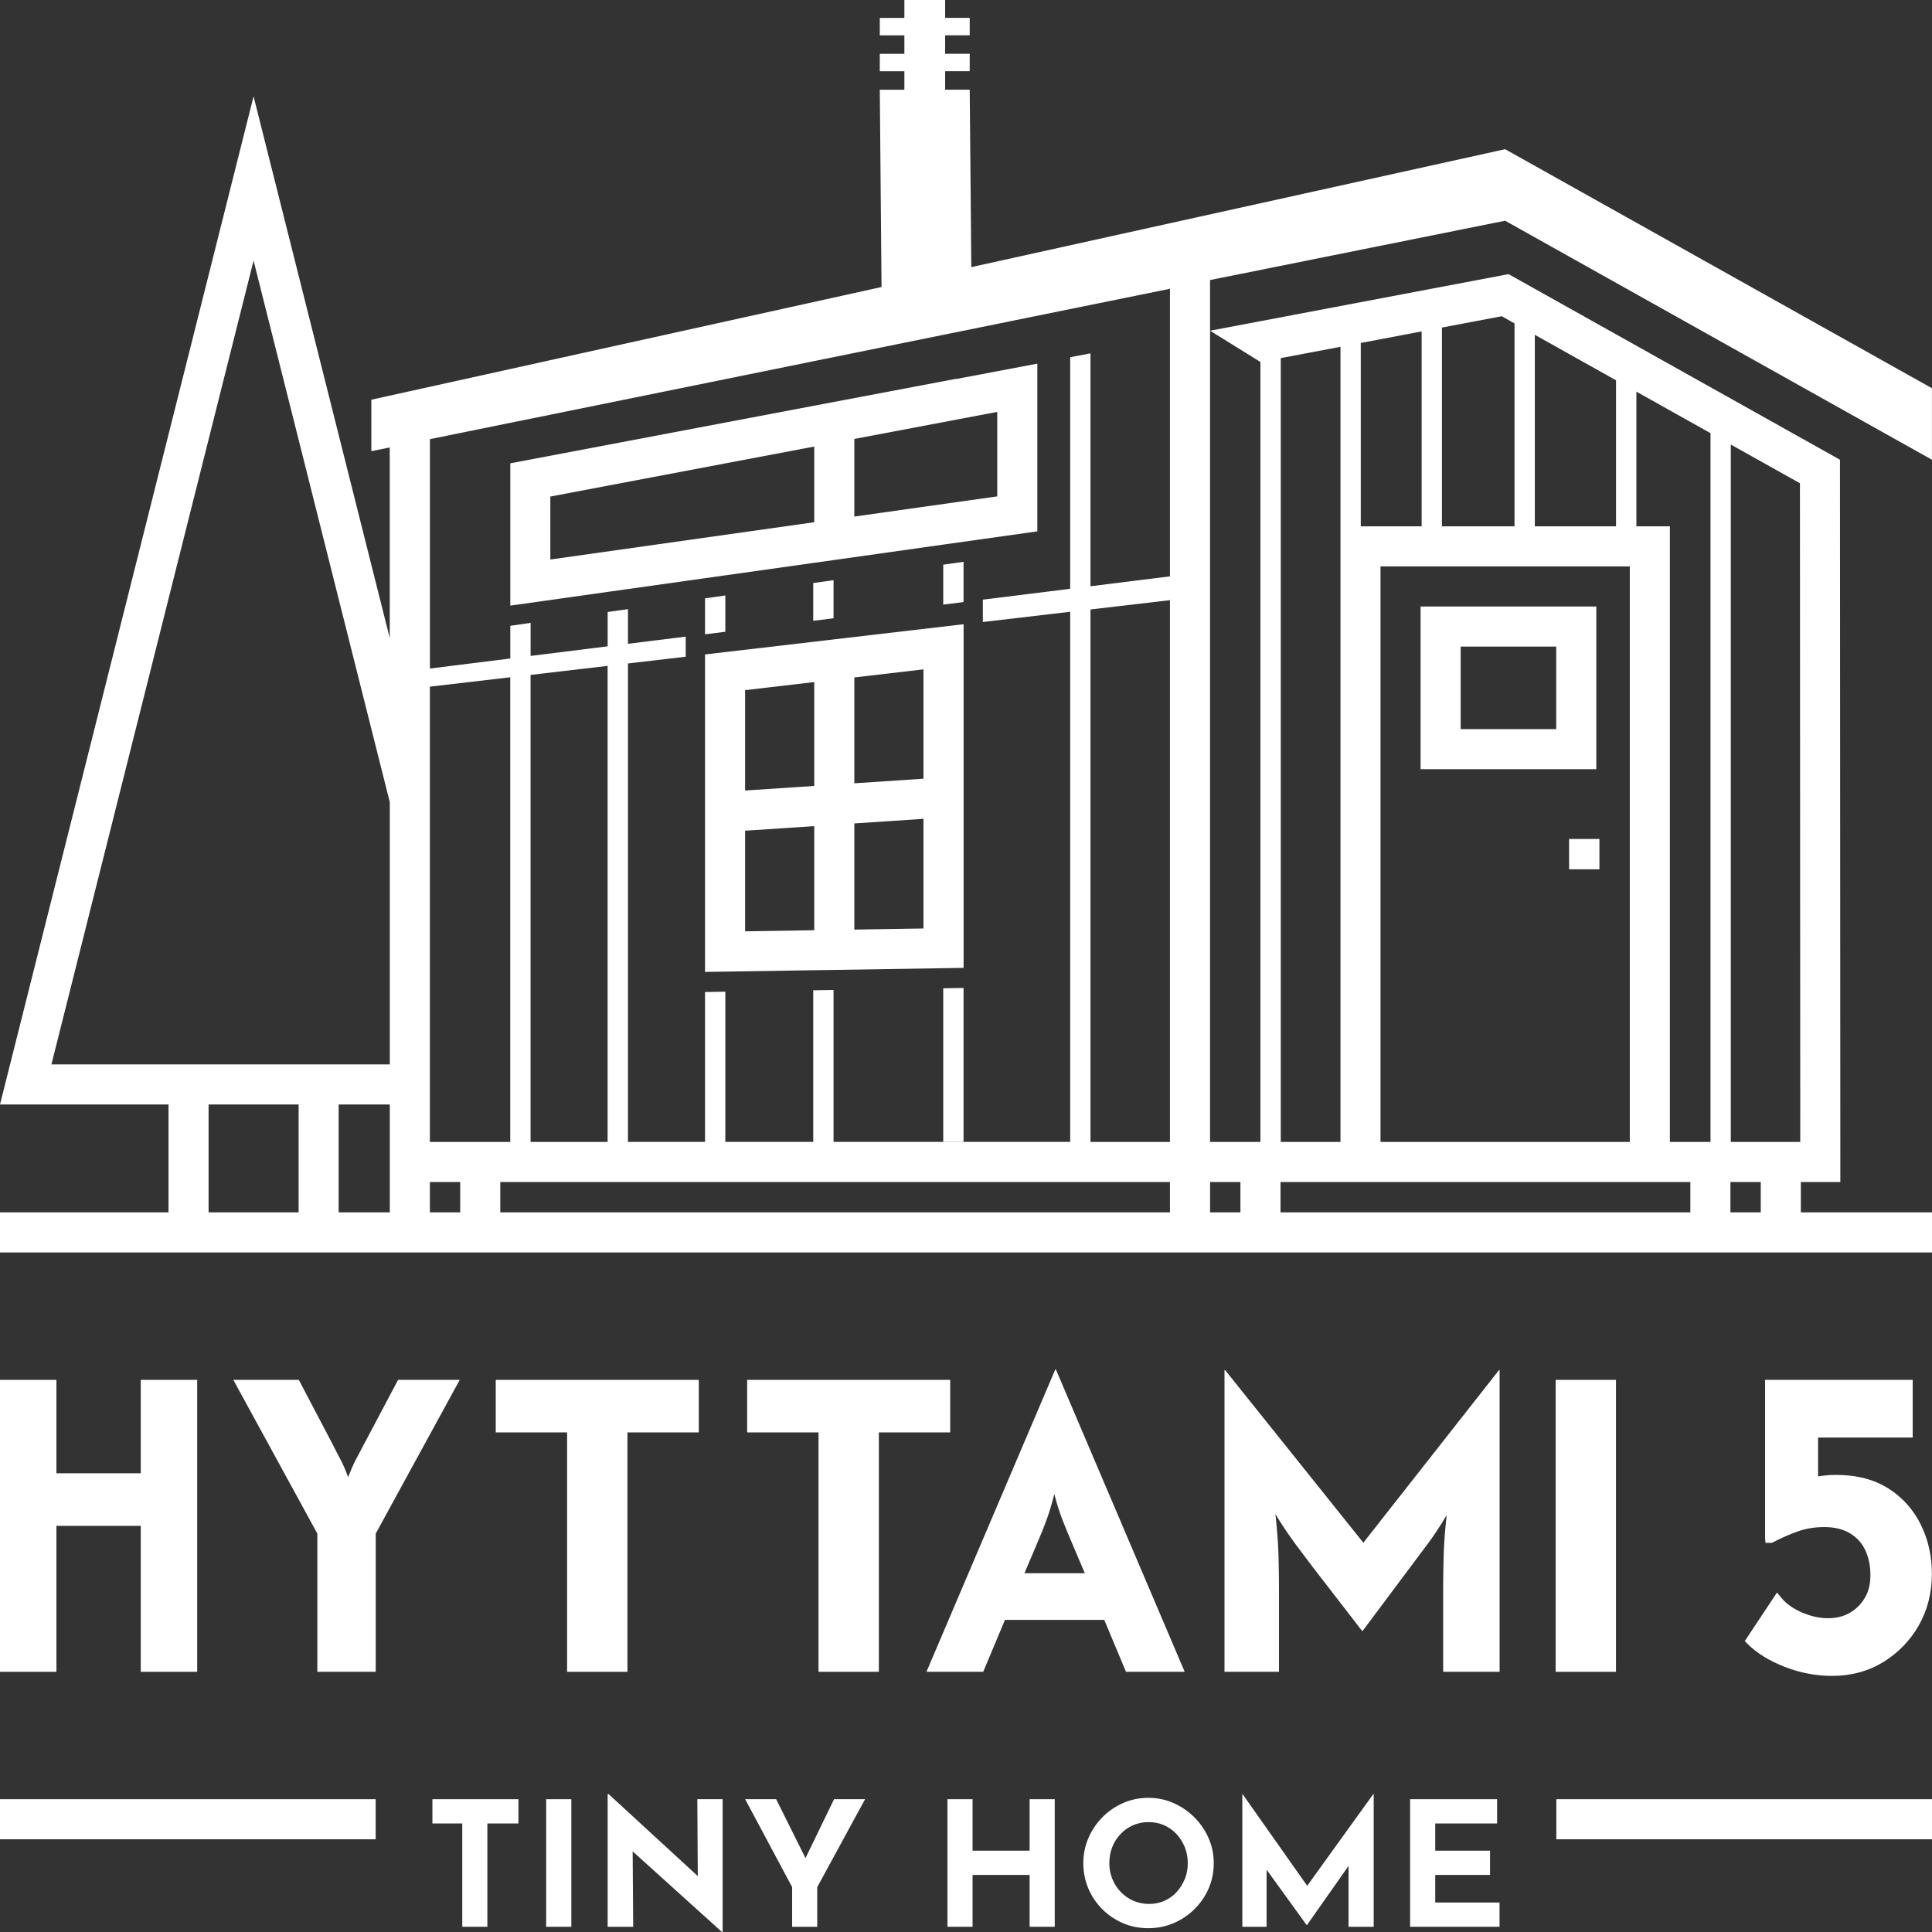
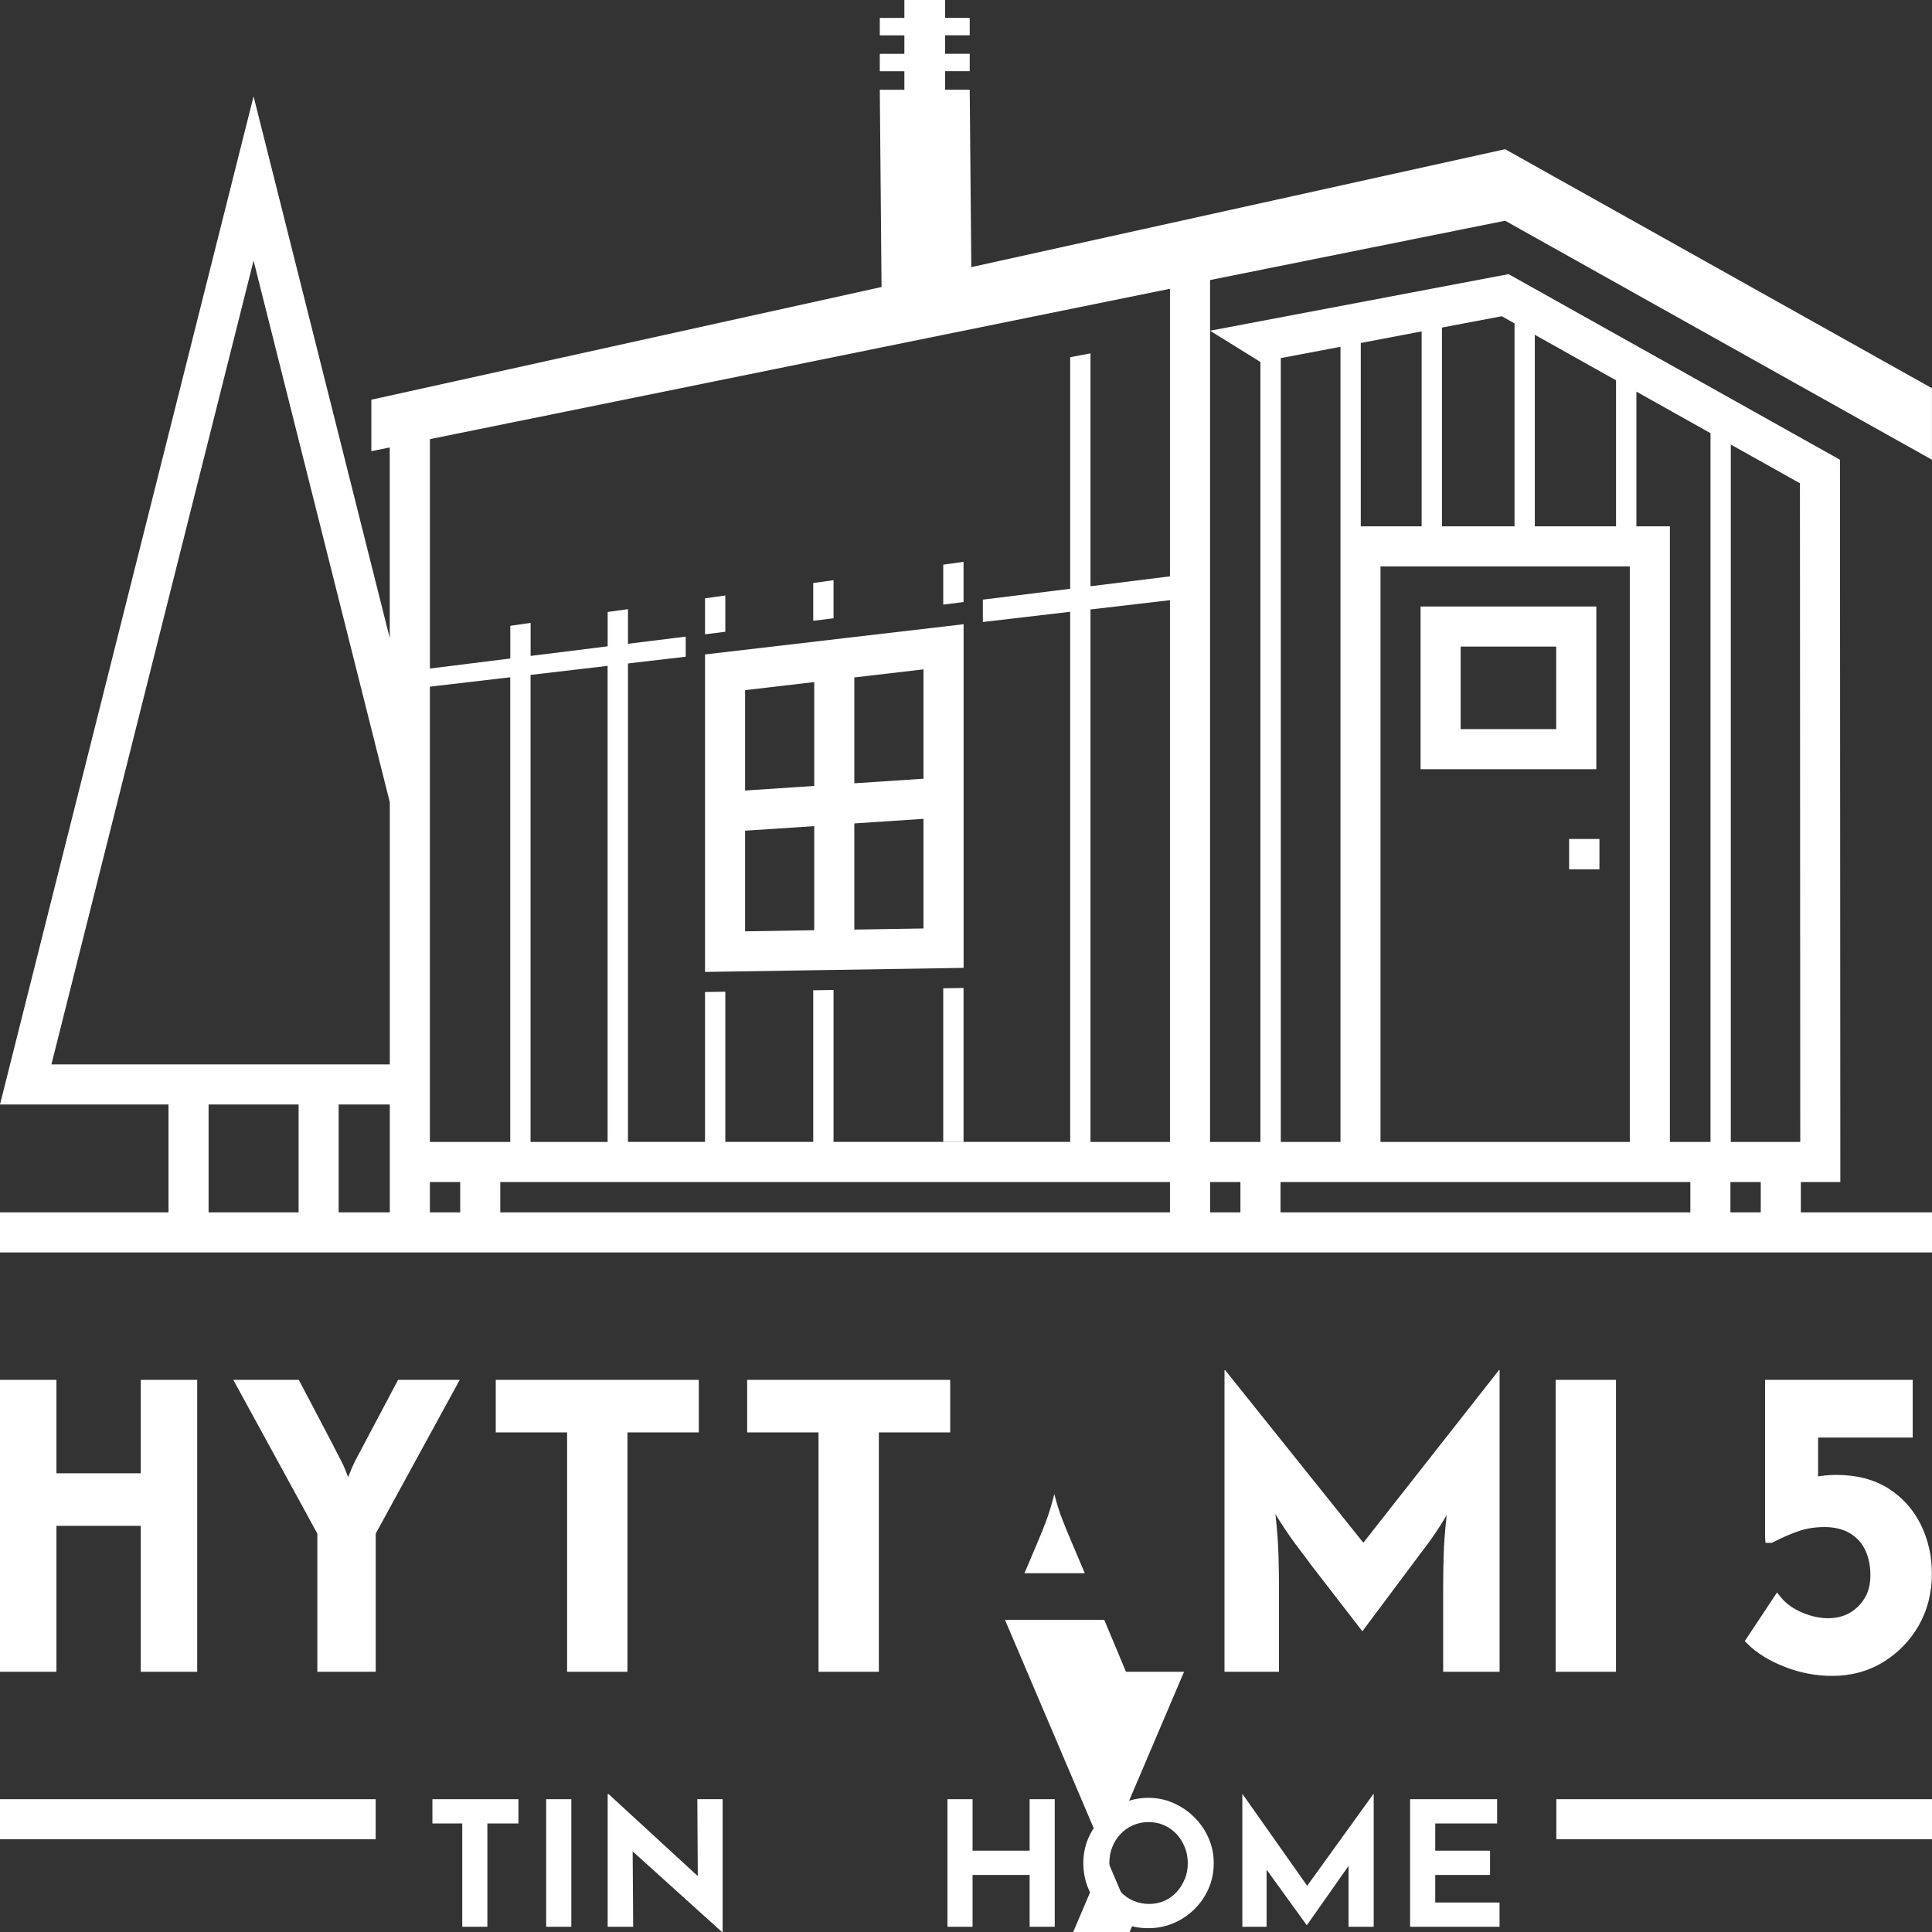
<svg xmlns="http://www.w3.org/2000/svg" id="Layer_2" viewBox="0 0 366.33 366.33">
  <rect x="0" y="0" width="366.33" height="366.33" fill="#333333" stroke="none" />
  <defs>
    <style>      .cls-1 {        fill: #fff;      }    </style>
  </defs>
  <g id="text__x5B_editable_x5D_">
    <g>
      <polygon class="cls-1" points="10.7 289.32 26.69 289.32 26.69 316.99 37.39 316.99 37.39 261.64 26.69 261.64 26.69 279.35 10.7 279.35 10.7 261.64 0 261.64 0 316.99 10.7 316.99 10.7 289.32" />
      <path class="cls-1" d="M75.48,261.64l-6.58,12.42c-.49.9-.97,1.81-1.45,2.74-.47.92-.95,2.02-1.45,3.29-.45-1.27-.92-2.37-1.41-3.29-.49-.92-.96-1.83-1.41-2.74l-6.52-12.42h-12.42l15.93,29.15v26.2h11.07v-26.2l15.93-29.15h-11.69Z" />
      <polygon class="cls-1" points="118.97 316.99 118.97 271.6 132.5 271.6 132.5 261.64 94 261.64 94 271.6 107.53 271.6 107.53 316.99 118.97 316.99" />
      <polygon class="cls-1" points="180.17 261.64 141.67 261.64 141.67 271.6 155.2 271.6 155.2 316.99 166.64 316.99 166.64 271.6 180.17 271.6 180.17 261.64" />
-       <path class="cls-1" d="M190.56,307.15h18.82l4.12,9.84h11.13l-24.42-57.32h-.12l-24.42,57.32h10.76l4.12-9.84h0ZM196.65,292.64c.66-1.52,1.25-2.99,1.78-4.43.53-1.43,1.02-3.08,1.48-4.92.49,1.89,1.01,3.54,1.57,4.95.55,1.41,1.16,2.88,1.81,4.4l2.4,5.66h-11.44l2.4-5.66h0Z" />
+       <path class="cls-1" d="M190.56,307.15h18.82l4.12,9.84h11.13h-.12l-24.42,57.32h10.76l4.12-9.84h0ZM196.65,292.64c.66-1.52,1.25-2.99,1.78-4.43.53-1.43,1.02-3.08,1.48-4.92.49,1.89,1.01,3.54,1.57,4.95.55,1.41,1.16,2.88,1.81,4.4l2.4,5.66h-11.44l2.4-5.66h0Z" />
      <path class="cls-1" d="M258.5,292.51l-26.2-32.72h-.12v57.2h10.33v-15.87c0-1.85-.03-3.9-.09-6.15s-.26-4.88-.58-7.87c1.19,1.97,2.43,3.82,3.72,5.57,1.29,1.74,2.41,3.23,3.35,4.46l9.41,12.18,9.1-12.18c.98-1.31,2.06-2.75,3.23-4.31s2.39-3.4,3.66-5.54c-.33,2.91-.52,5.5-.58,7.75s-.09,4.28-.09,6.09v15.87h10.7v-57.2h-.12l-25.71,32.72h-.01Z" />
      <rect class="cls-1" x="294.97" y="261.64" width="11.44" height="55.35" />
      <path class="cls-1" d="M358.09,282.25c-2.69-1.72-6.03-2.59-9.94-2.59-.95,0-1.94.07-2.94.21-.16.02-.32.05-.48.07v-7.36h17.94v-10.94h-27.99v29.94l.08.97h1.2l.21-.11c1.83-.94,3.52-1.68,5.02-2.17,1.43-.48,3.04-.72,4.77-.72,1.87,0,3.48.39,4.78,1.16,1.31.78,2.26,1.81,2.91,3.16.66,1.38,1,2.98,1,4.77s-.36,3.18-1.08,4.37c-.72,1.2-1.68,2.15-2.86,2.82-2.36,1.36-5.71,1.35-9.04-.09-1.66-.72-2.98-1.65-3.9-2.77l-.83-1.01-6.11,9.21.56.56c1.71,1.71,4.06,3.16,6.98,4.31,2.91,1.15,5.96,1.73,9.04,1.73,3.57,0,6.83-.88,9.67-2.62,2.83-1.73,5.1-4.07,6.75-6.96,1.65-2.89,2.48-6.19,2.48-9.81,0-3.33-.7-6.44-2.09-9.27-1.4-2.85-3.47-5.17-6.15-6.88l.02.02Z" />
      <polygon class="cls-1" points="81.99 345.75 87.65 345.75 87.65 365.34 92.41 365.34 92.41 345.75 98.3 345.75 98.3 341.15 81.99 341.15 81.99 345.75" />
      <rect class="cls-1" x="103.56" y="341.15" width="4.77" height="24.19" />
      <polygon class="cls-1" points="132.31 355.73 115.42 340.2 115.22 340.2 115.22 365.34 120.06 365.34 119.96 351.04 136.89 366.33 137.02 366.33 137.02 341.15 132.22 341.15 132.31 355.73" />
-       <polygon class="cls-1" points="152.73 352.32 147.17 341.15 141.29 341.15 150.2 357.82 150.2 365.34 154.96 365.34 154.96 357.82 164.03 341.15 158.15 341.15 152.73 352.32" />
      <polygon class="cls-1" points="195.23 350.91 184.41 350.91 184.41 341.15 179.65 341.15 179.65 365.34 184.41 365.34 184.41 355.51 195.23 355.51 195.23 365.34 199.99 365.34 199.99 341.15 195.23 341.15 195.23 350.91" />
      <path class="cls-1" d="M226.47,344.59c-1.15-1.15-2.47-2.05-3.96-2.71s-3.08-.99-4.77-.99-3.31.33-4.8.99-2.8,1.56-3.93,2.71c-1.13,1.15-2.01,2.47-2.65,3.96s-.95,3.07-.95,4.73.32,3.31.95,4.8c.64,1.49,1.52,2.8,2.65,3.93,1.13,1.13,2.44,2.01,3.93,2.65,1.49.64,3.09.95,4.8.95s3.28-.32,4.77-.95c1.49-.64,2.81-1.52,3.96-2.65,1.15-1.13,2.05-2.44,2.7-3.93s.97-3.09.97-4.8-.32-3.24-.97-4.73c-.65-1.49-1.54-2.81-2.7-3.96ZM224.64,356.29c-.37.93-.89,1.75-1.54,2.47-.66.71-1.43,1.26-2.32,1.66-.89.39-1.85.59-2.88.59s-2.06-.2-2.97-.59-1.71-.95-2.4-1.66c-.69-.71-1.23-1.53-1.61-2.47-.38-.93-.58-1.93-.58-3.01s.19-2.11.56-3.06c.37-.94.9-1.77,1.58-2.48.68-.71,1.47-1.27,2.37-1.66s1.87-.59,2.93-.59,2.03.2,2.93.59c.9.39,1.68.95,2.35,1.66.67.71,1.19,1.54,1.58,2.48.38.94.58,1.96.58,3.06s-.19,2.08-.56,3.01h-.02Z" />
      <polygon class="cls-1" points="247.86 357.57 235.59 340.16 235.56 340.16 235.56 365.34 240.16 365.34 240.16 354.51 247.75 365.01 247.82 365.01 255.7 353.8 255.7 365.34 260.47 365.34 260.47 340.16 260.41 340.16 247.86 357.57" />
      <polygon class="cls-1" points="272.14 355.51 282.53 355.51 282.53 350.91 272.14 350.91 272.14 345.75 283.87 345.75 283.87 341.15 267.37 341.15 267.37 365.34 284.33 365.34 284.33 360.74 272.14 360.74 272.14 355.51" />
      <g>
        <path class="cls-1" d="M158.05,121.25l-1.14.13.67-.08-23.9,2.79v60.2l21.65-.34,2.73-.04,24.65-.39v-65.16l-3.85.45-20.8,2.43h0ZM154.39,176.38l-13.11.21v-19.08l13.11-.87v19.74h0ZM154.39,149.02l-13.11.87v-19.03l13.11-1.53v19.69ZM175.1,176.05l-13.11.21v-20.13l13.11-.87v20.79h0ZM175.1,147.65l-13.11.87v-20.07l13.11-1.53v20.74h0Z" />
-         <path class="cls-1" d="M181.38,71.81l-23.33,4.42-.21.04-38.77,7.35-1.2.23-21.11,4v26.98l3.85-.54,14.61-2.06,3.85-.54,14.61-2.06,3.85-.54,16.67-2.35,3.85-.54,20.8-2.94,3.85-.54,13.99-1.97v-31.8l-13.99,2.65-1.32.25v-.04ZM154.39,99.02l-50.04,7.07v-11.94l50.04-9.48v14.35ZM189.09,94.12l-27.1,3.83v-14.72l27.1-5.13v16.03h0Z" />
        <path class="cls-1" d="M229.44,53.1l55.95-11.25,72.16,40.41h0l8.77,4.91v-13.56l-8.77-4.91-72.16-40.41-101.22,22.36-.3-33.64h-4.66v-3.51h4.66v-3.3h-4.66v-3.51h4.66v-3.3h-4.66V0h-7.73v3.4h-4.66v3.3h4.66v3.51h-4.66v3.3h4.66v3.51h-4.66l.33,37.4-96.74,21.37v9.76l3.49-.71v36.14L48.08,18.27,0,209.42h31.95v20.46H0v7.6h366.33v-7.6h-24.87v-5.75h7.49l-.07-136.96h0l-62.84-35.19-47.05,8.92h0l-9.55,1.81,9.55,5.92h0v147.9h-9.55V53.1h0ZM115.21,216.53h-14.61v-88.56l14.61-1.71v90.27ZM221.84,229.88h-126.98v-5.75h126.98v5.75ZM48.08,49.42l25.83,102.69v49.71H9.75L48.08,49.42ZM81.51,229.88v-5.75h5.75v5.75h-5.75ZM96.75,216.53h-15.24v-86.33l15.24-1.78v88.11ZM48.08,229.88h-8.53v-20.46h17.07v20.46h-8.54ZM64.21,229.88v-20.46h9.7v20.46h-9.7ZM242.8,229.88v-5.75h77.71v5.75h-77.71ZM258.02,65.03l11.54-2.19h0v36.96h-11.54v-34.77ZM261.76,107.4h47.27v109.13h-47.27v-109.13ZM291.02,63.48l15.4,8.63v27.69h-15.4v-36.32ZM328.18,84.29l13.11,7.34.06,124.9h-13.17V84.29h0ZM324.33,216.53h-7.7v-116.73h-6.35v-25.54l14.05,7.87v134.4h0ZM333.86,229.88h-5.75v-5.75h5.75v5.75ZM287.17,61.32v38.48h-13.76v-37.69l11.34-2.15s2.42,1.36,2.42,1.36ZM242.85,67.9h0l11.32-2.14h0v150.77h-11.32V67.9h0ZM235.2,224.13v5.75h-5.75v-5.75h5.75ZM206.77,216.53v-100.97l15.07-1.76v102.73h-15.07,0ZM221.84,54.76v54.52l-15.07,1.88v-44.16l-3.85.73v43.91l-16.56,2.06v4.24l16.56-1.94v100.52h-44.87v-28.81l-3.85.06v28.75h-16.67v-28.48l-3.79.06h-.06v28.42h-14.61v-90.72l10.95-1.28v-3.81l-10.95,1.36v-6.57l-3.85.54v6.51l-14.61,1.82v-6.26l-3.32.47-.53.08v6.2l-15.24,1.9v-43.49l-6.19,1.26,21.43-4.36h0l3.85-.78h0l-2.83.58,56.43-11.47h0l3.85-.78h0l-3.35.68,26.21-5.33-2.06.42h0l3.85-.78h0l39.16-7.96h-.03Z" />
        <polygon class="cls-1" points="133.68 72.68 133.68 72.68 135.51 72.31 133.68 72.68" />
        <polygon class="cls-1" points="133.68 113.45 133.68 120.27 137.53 119.79 137.53 112.91 133.68 113.45" />
        <polygon class="cls-1" points="178.85 216.53 182.7 216.53 182.7 187.33 178.85 187.39 178.85 216.53" />
        <polygon class="cls-1" points="178.85 114.64 182.7 114.16 182.7 106.53 178.85 107.07 178.85 114.64" />
        <polygon class="cls-1" points="158.05 110.01 154.2 110.55 154.2 117.71 158.05 117.23 158.05 110.01" />
        <polygon class="cls-1" points="202.92 58.61 202.92 58.61 206.04 57.97 202.92 58.61" />
        <polygon class="cls-1" points="115.21 76.42 119.06 75.64 119.06 75.64 115.21 76.42" />
        <path class="cls-1" d="M302.68,115h-33.32v30.85h33.32v-30.85ZM295.08,138.25h-18.12v-15.65h18.12v15.65Z" />
        <rect class="cls-1" x="297.52" y="159.08" width="5.75" height="5.75" />
      </g>
      <rect class="cls-1" y="341.15" width="71.23" height="7.6" />
      <rect class="cls-1" x="295.1" y="341.15" width="71.23" height="7.6" />
    </g>
  </g>
</svg>